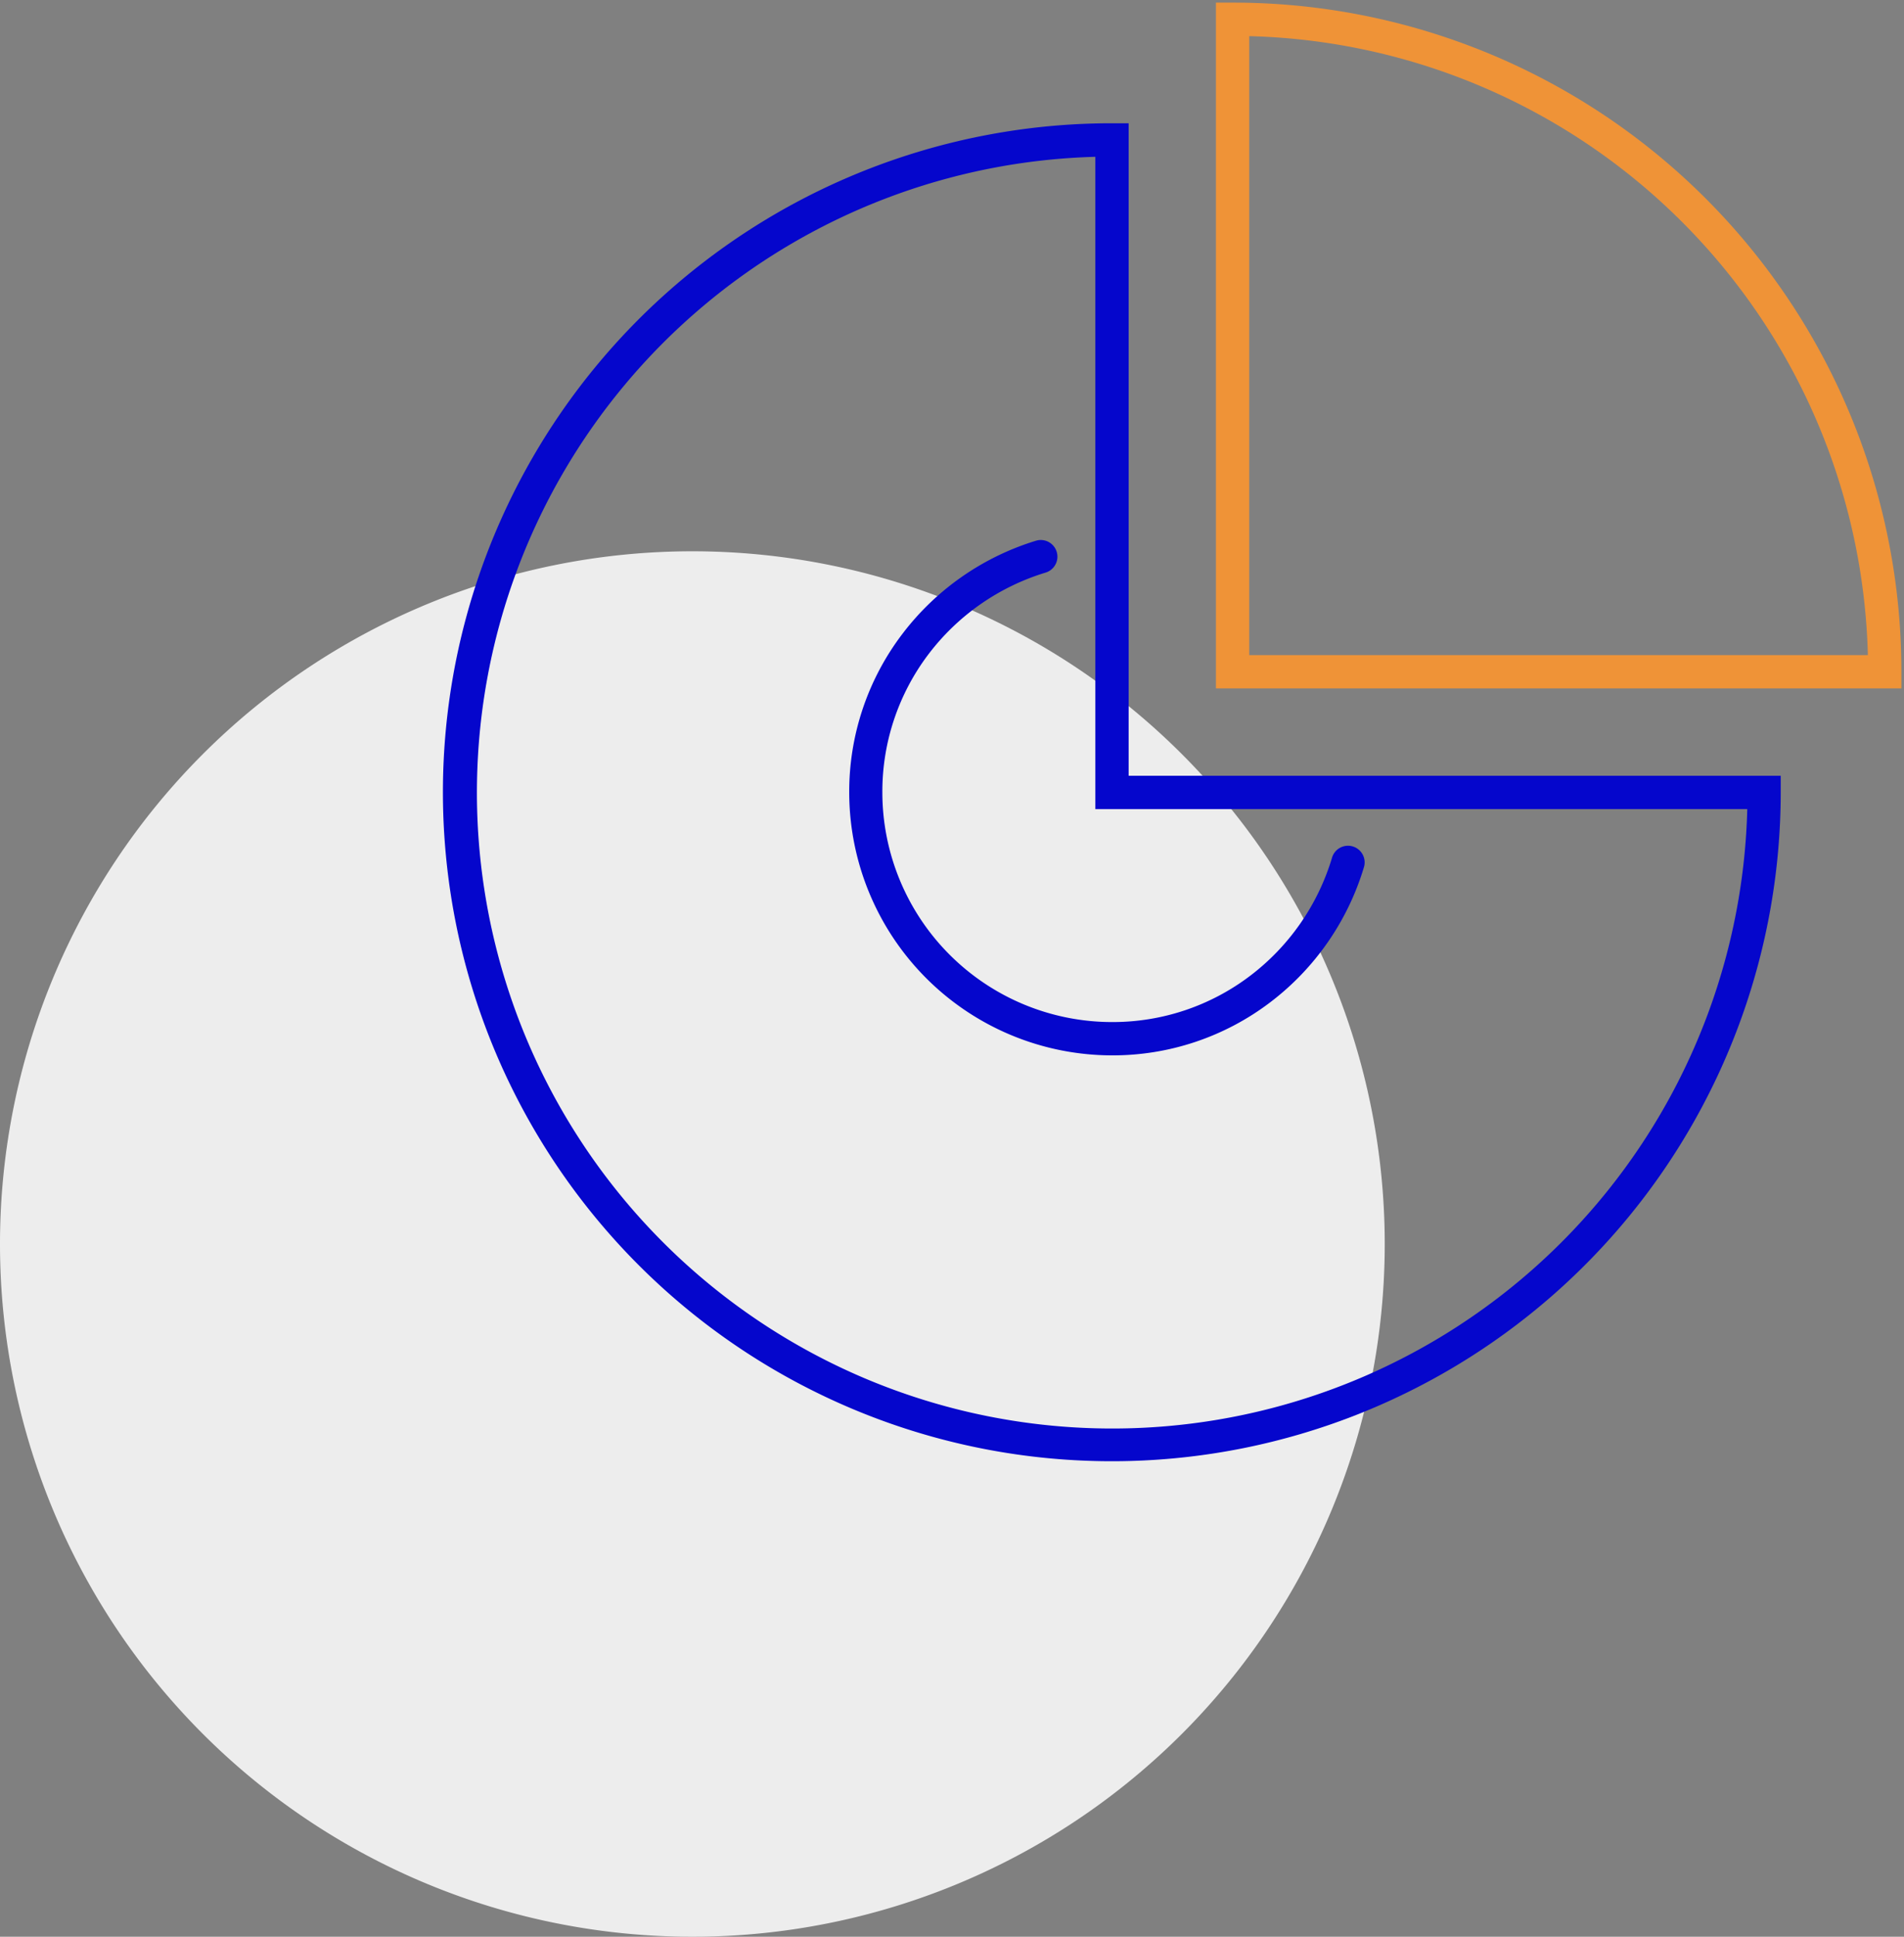
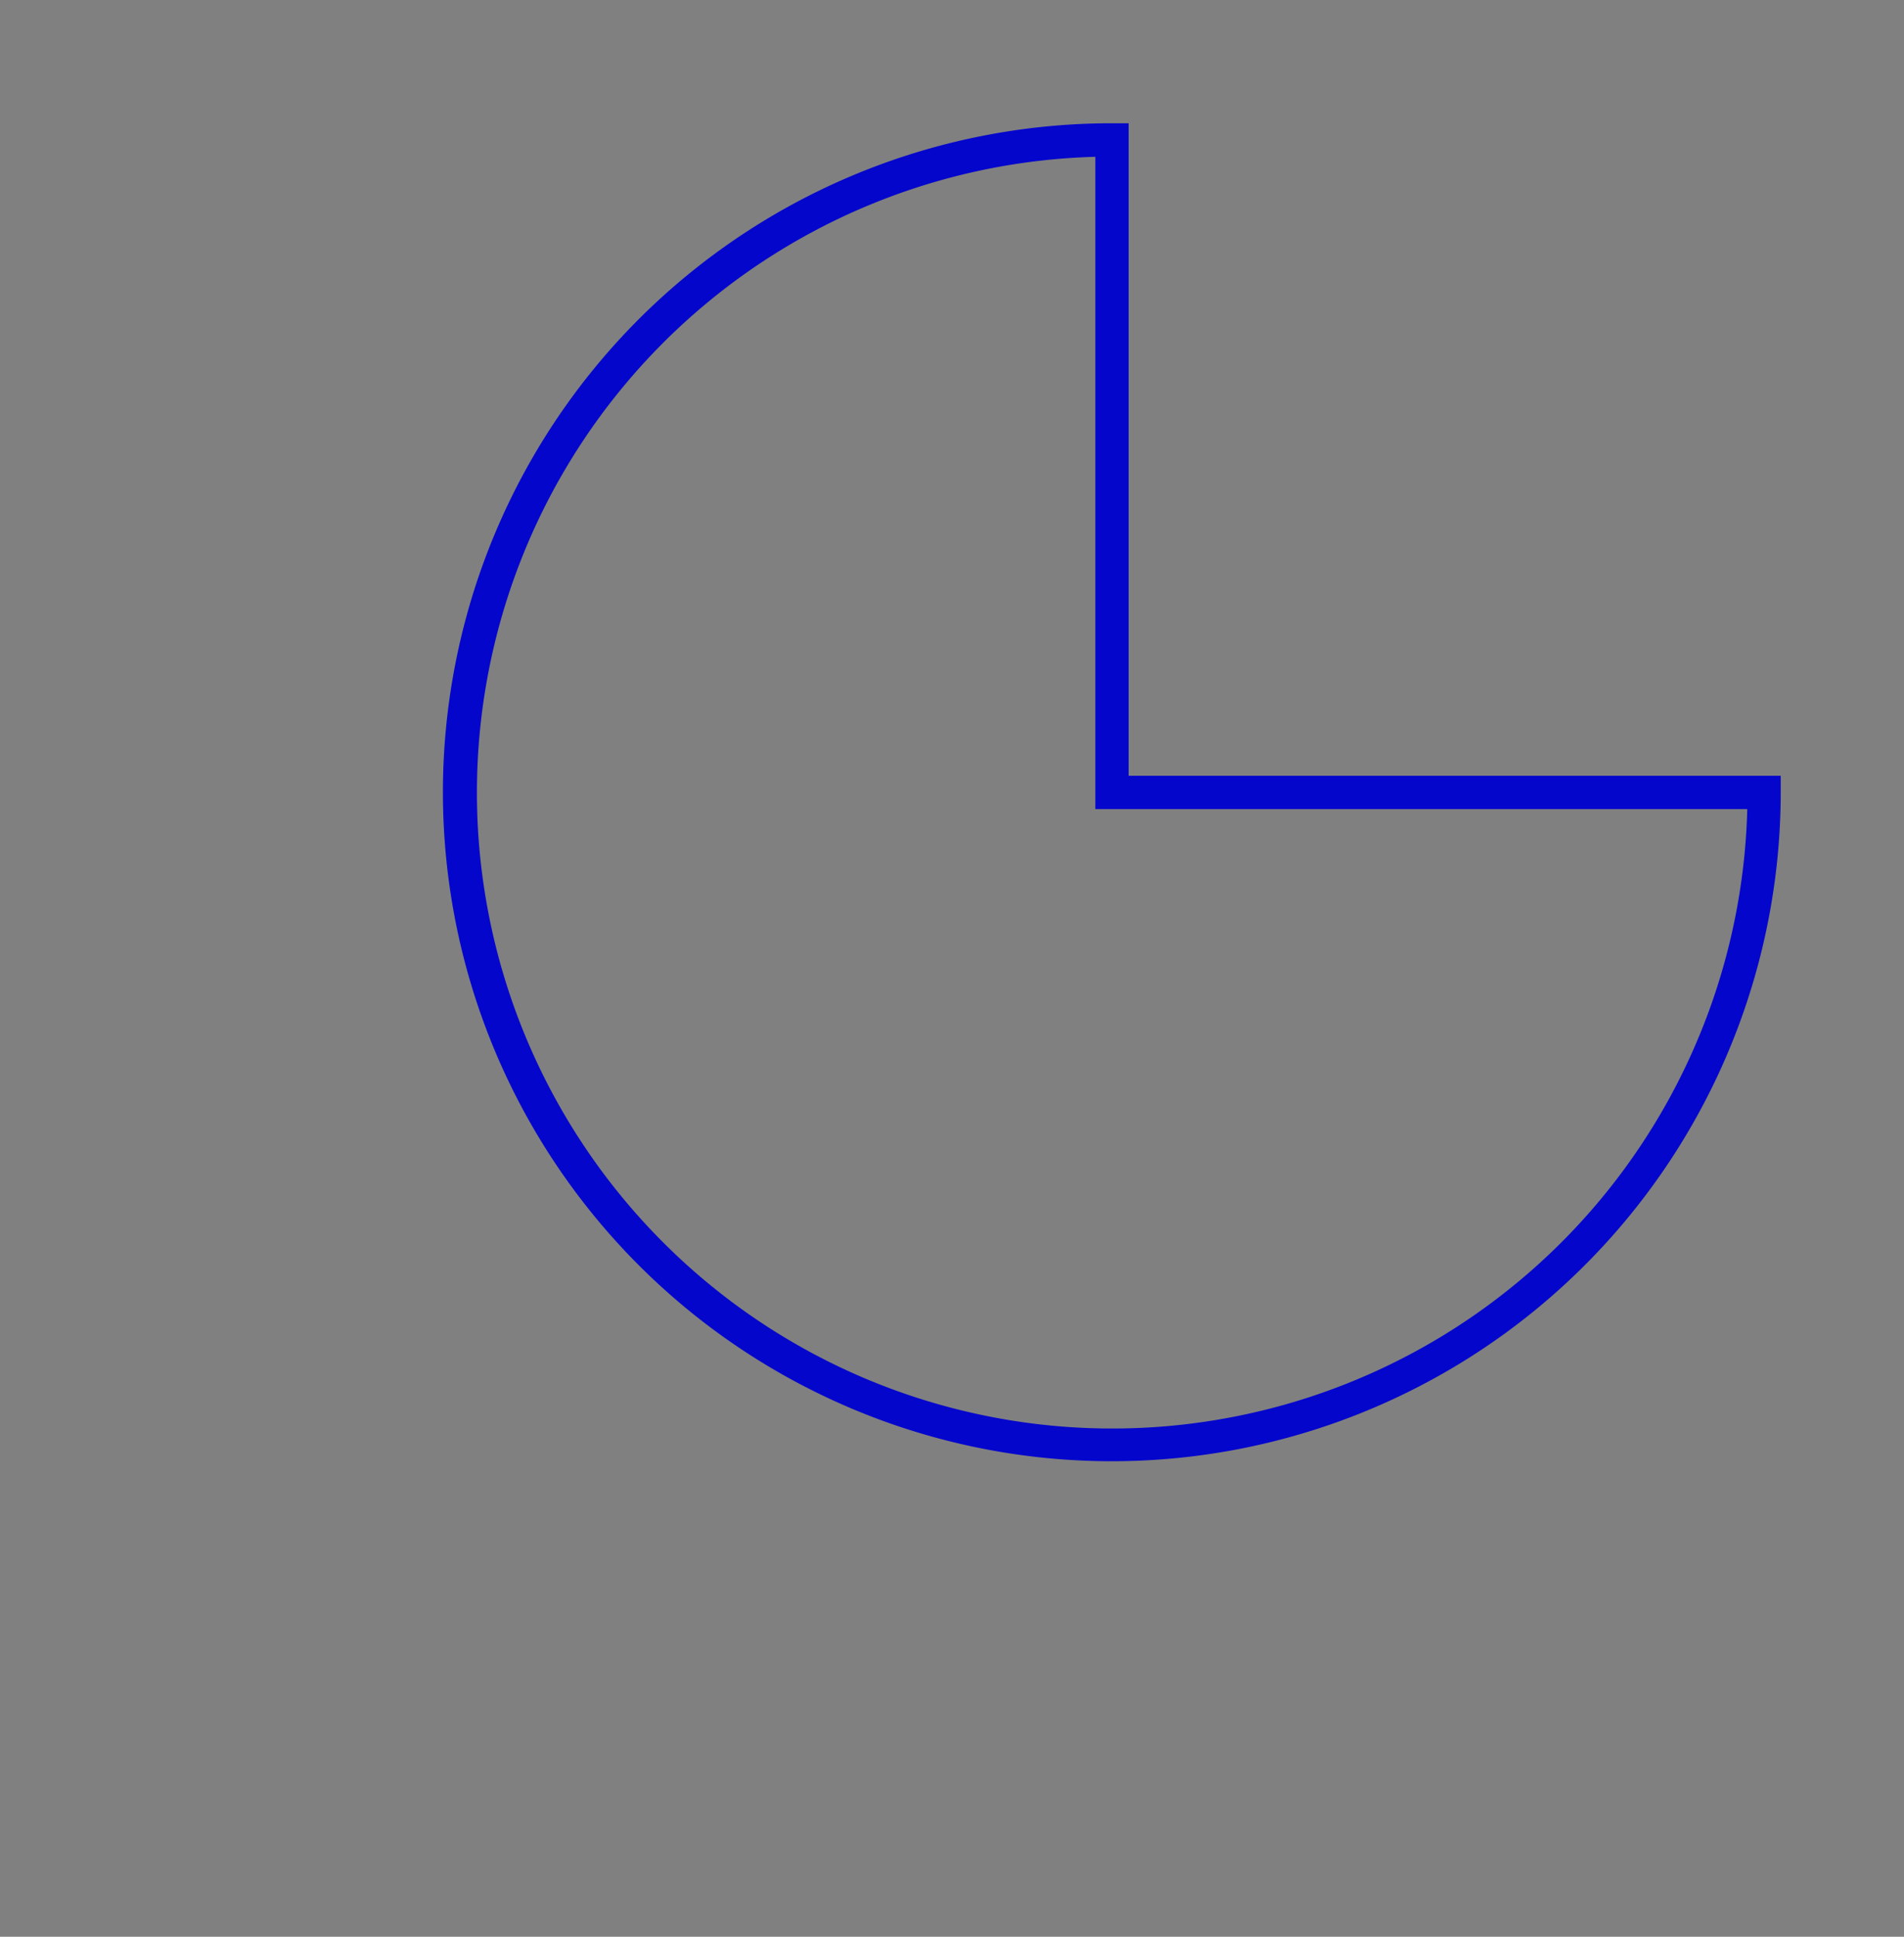
<svg xmlns="http://www.w3.org/2000/svg" width="60.5" height="61.508" viewBox="0 0 60.5 61.508">
  <rect x="0" y="0" width="60.5" height="61.508" fill="#808080" stroke="none" />
  <defs>
    <clipPath id="clip-path">
      <rect id="Rectangle_7255" data-name="Rectangle 7255" width="46.5" height="46.5" fill="#0506cc" stroke="#000048" stroke-width="1" />
    </clipPath>
  </defs>
  <g id="Groupe_394" data-name="Groupe 394" transform="translate(-759 -683.492)">
-     <path id="Tracé_526" data-name="Tracé 526" d="M22,0A22,22,0,1,1,0,22,22,22,0,0,1,22,0Z" transform="translate(759 701)" fill="#ededed" />
    <g id="Groupe_271" data-name="Groupe 271" transform="translate(773 683.492)">
      <g id="Groupe_270" data-name="Groupe 270" transform="translate(0 0)" clip-path="url(#clip-path)">
        <path id="Tracé_298" data-name="Tracé 298" d="M21.251,3.311h.529V24.033H42.5v.529A21.256,21.256,0,0,1,1.67,32.834,21.245,21.245,0,0,1,21.251,3.311Zm20.186,21.78H20.722V4.376a20.2,20.2,0,0,0-7.331,38.792A20.186,20.186,0,0,0,41.437,25.091Z" transform="translate(0.083 0.604)" fill="#0506cc" />
-         <path id="Tracé_299" data-name="Tracé 299" d="M21.215,0h.529A21.234,21.234,0,0,1,42.995,21.251v.529H21.215ZM41.93,20.722A20.174,20.174,0,0,0,22.273,1.065V20.722Z" transform="translate(3.422 0.083)" fill="#ef9337" />
-         <path id="Tracé_300" data-name="Tracé 300" d="M19.5,31.114a8.361,8.361,0,0,1-8.353-8.351,8.27,8.27,0,0,1,1.688-5.032A8.423,8.423,0,0,1,17.1,14.764a.529.529,0,0,1,.3,1.014,7.357,7.357,0,0,0-3.731,2.592A7.22,7.22,0,0,0,12.2,22.764,7.3,7.3,0,0,0,19.5,30.056a7.216,7.216,0,0,0,4.392-1.473,7.359,7.359,0,0,0,2.592-3.731.529.529,0,1,1,1.014.3,8.424,8.424,0,0,1-2.967,4.272A8.266,8.266,0,0,1,19.5,31.114Z" transform="translate(1.837 2.403)" fill="#0506cc" />
      </g>
    </g>
  </g>
</svg>